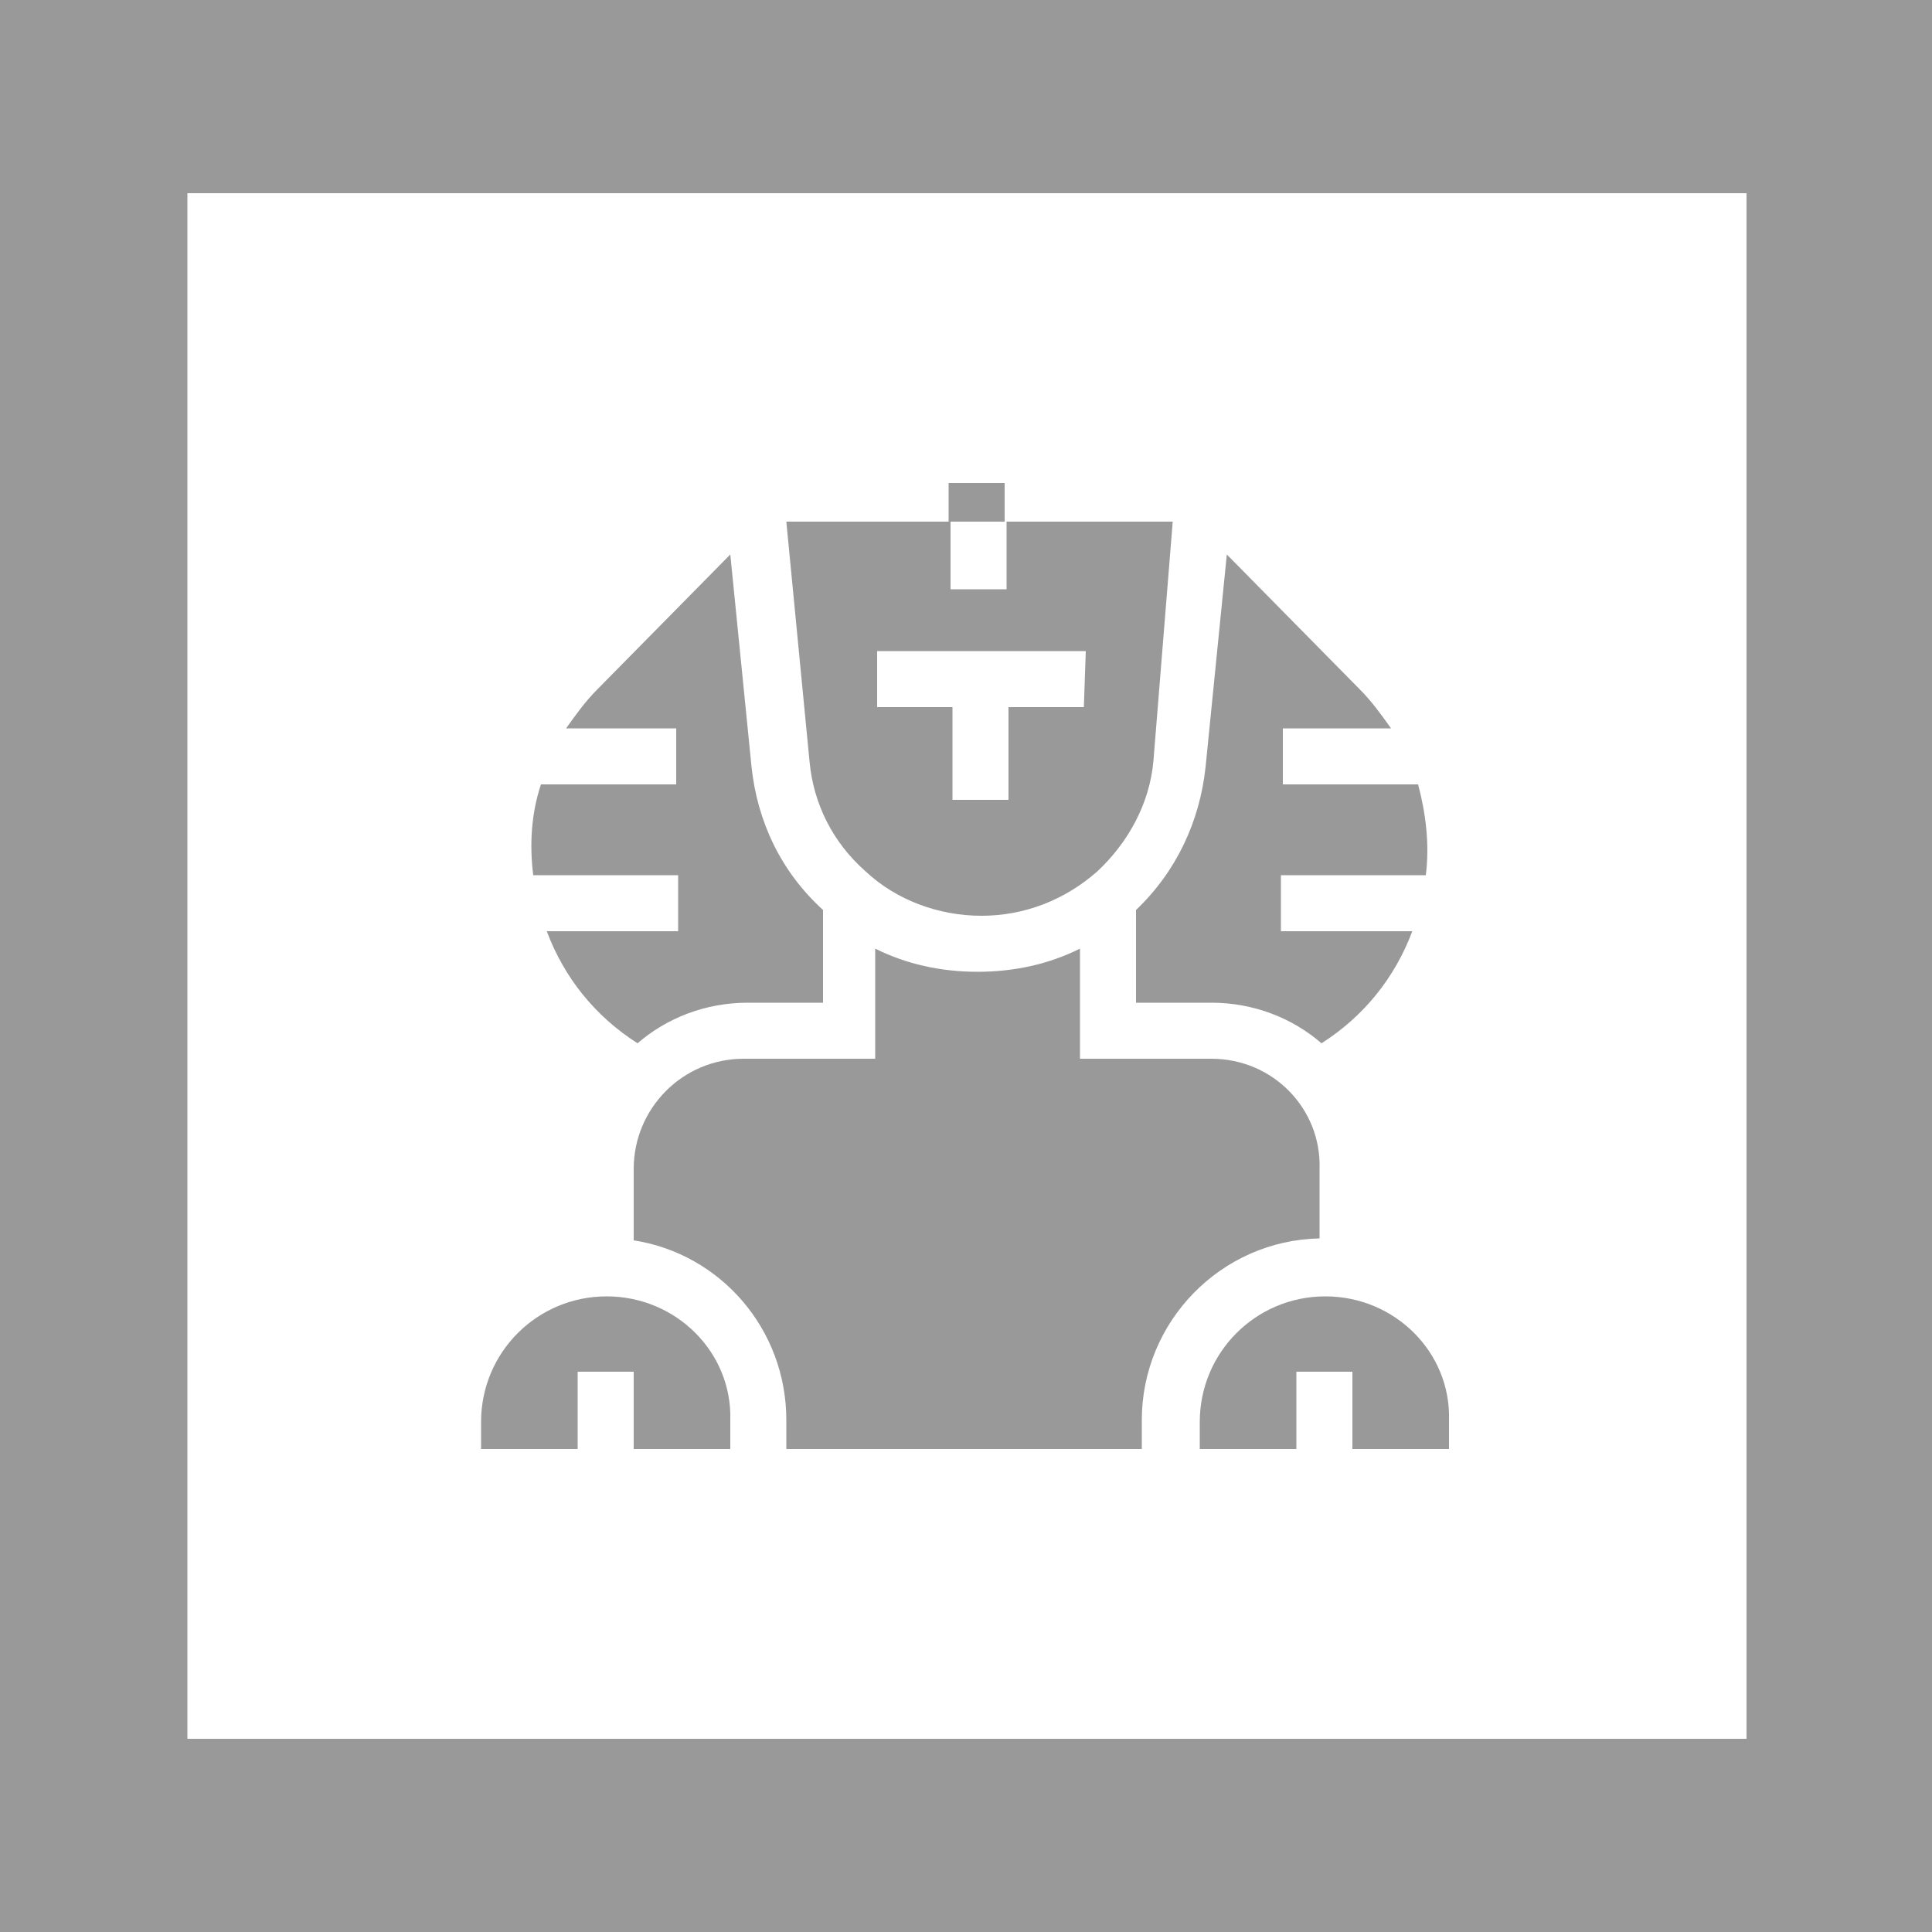
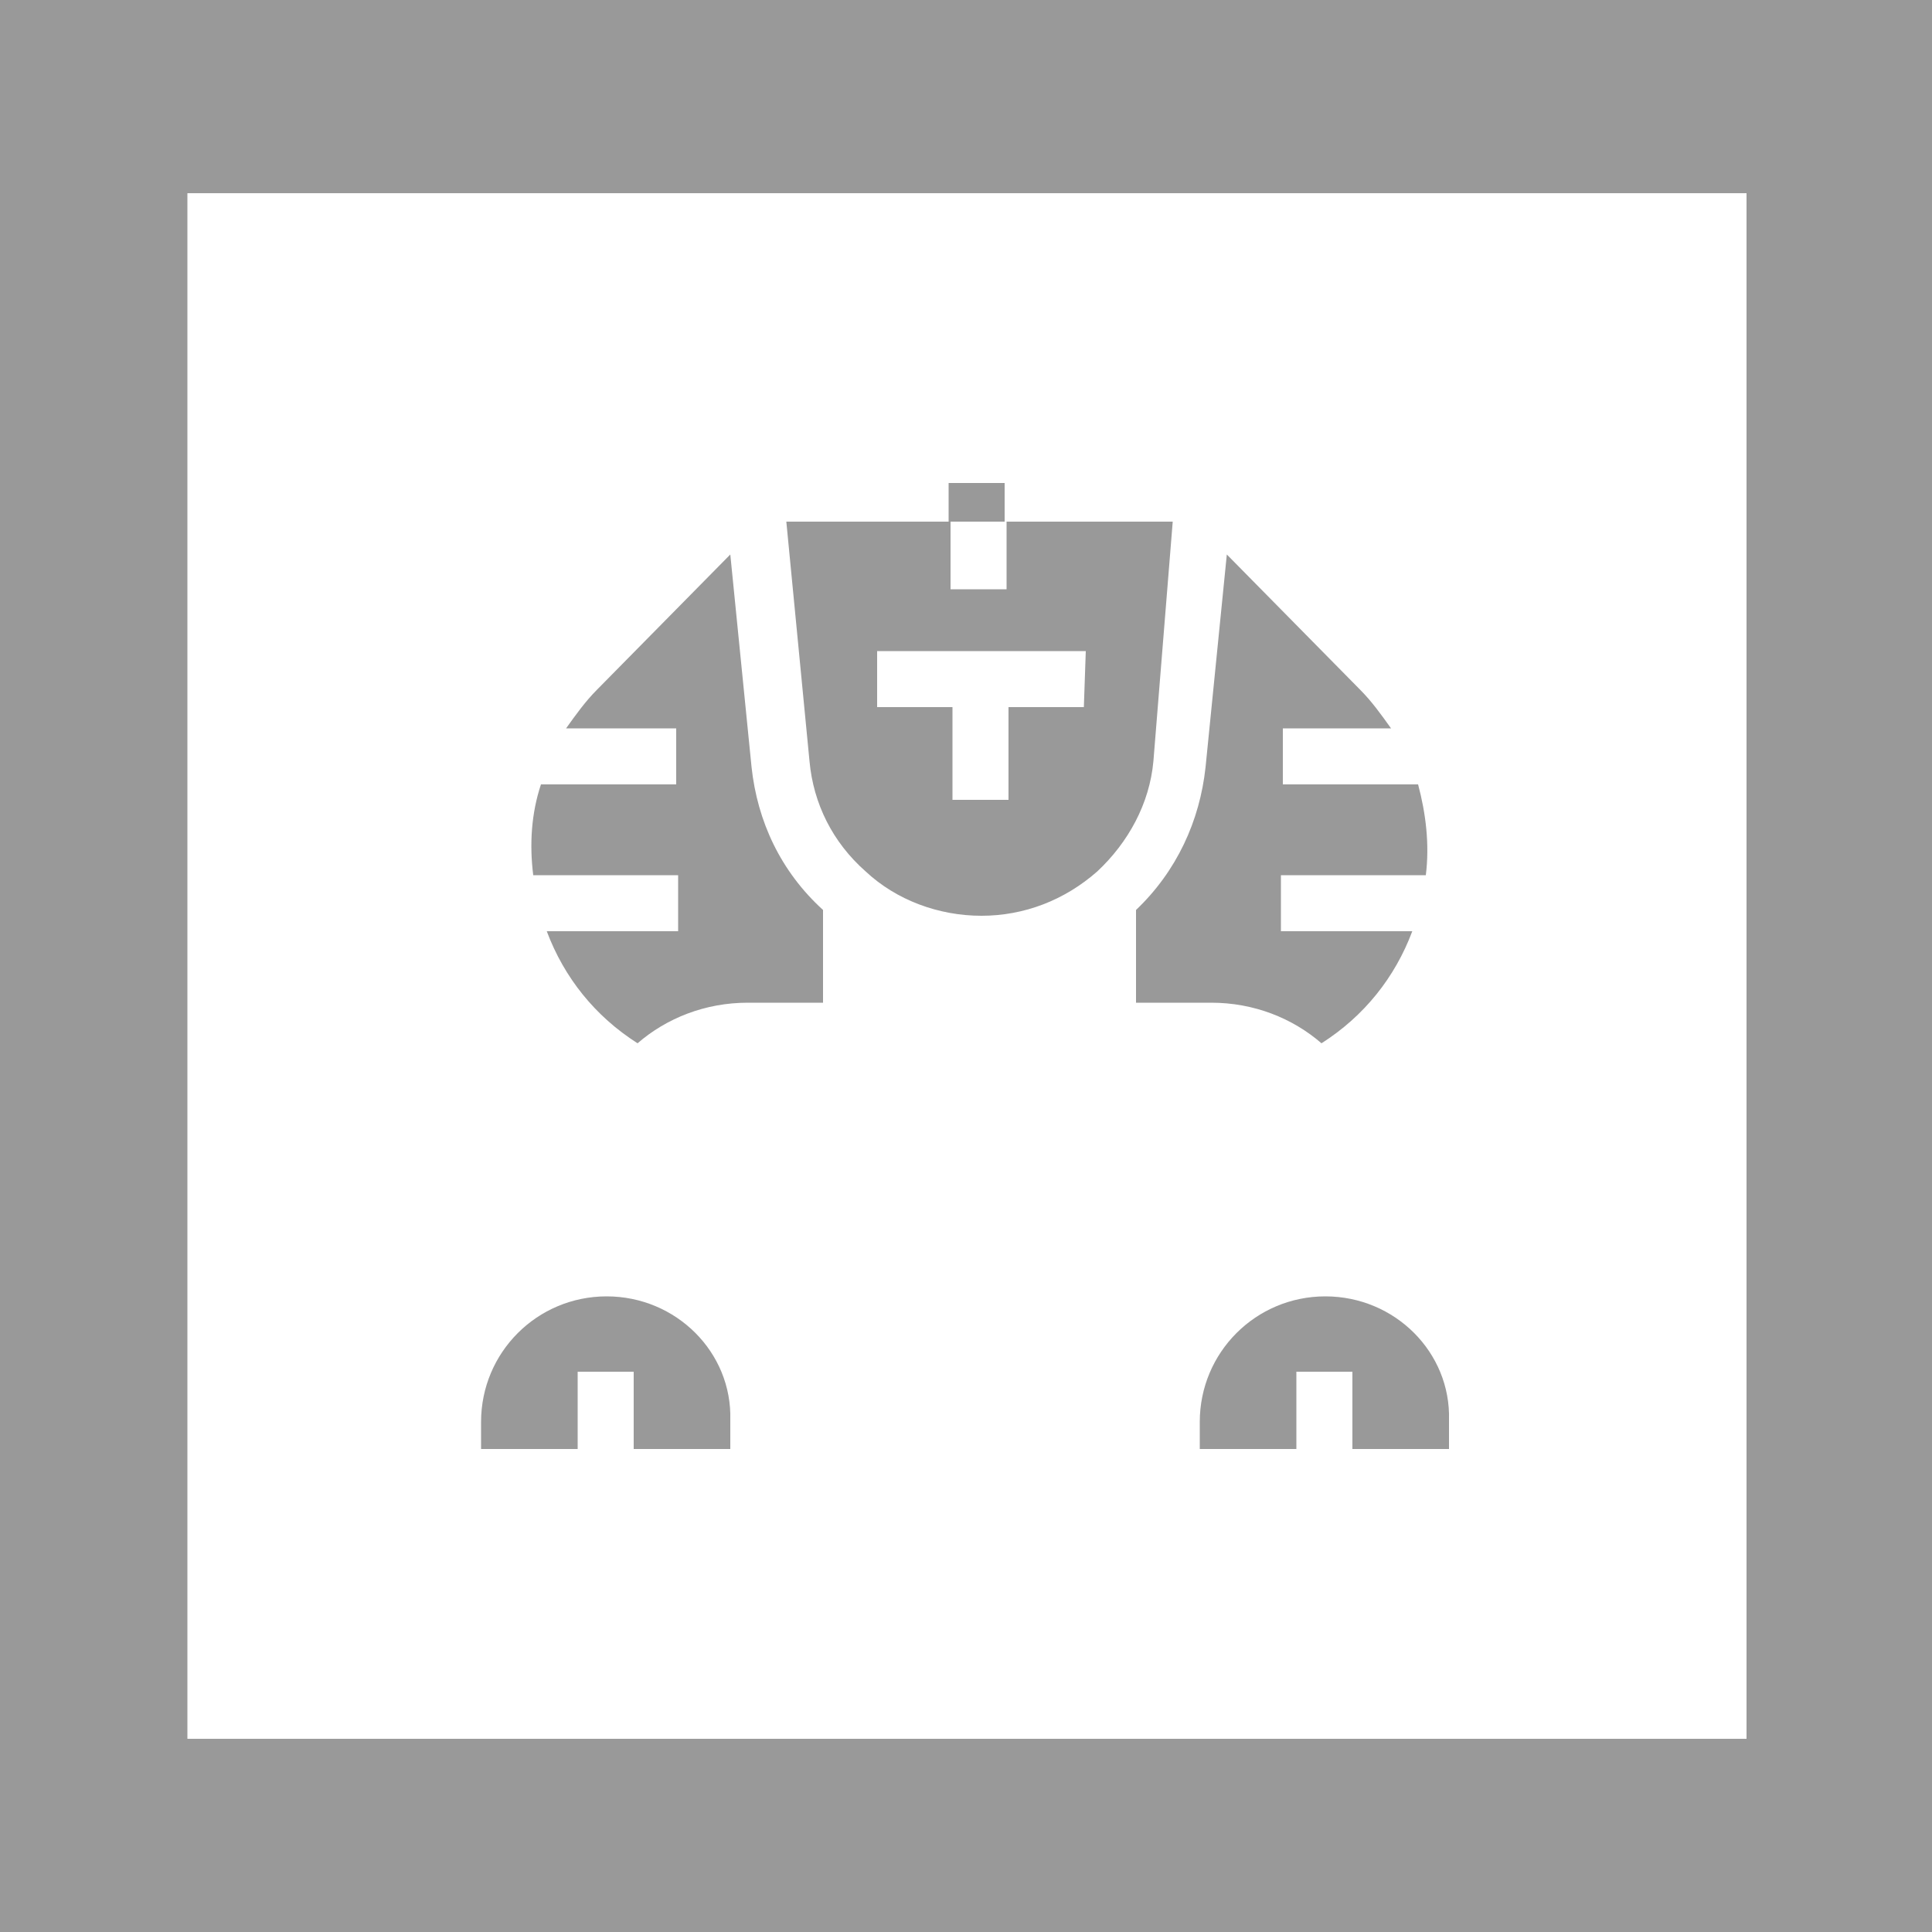
<svg xmlns="http://www.w3.org/2000/svg" id="Layer_1" viewBox="0 0 100 100">
  <style>.st1{fill:#999}</style>
  <path d="M0 0h100v100H0V0z" fill="#fff" />
  <path class="st1" d="M100 100H0V0h100v100zM9.7 90h80.7V10H9.7" />
  <path class="st1" d="M49.1 25H52v2h-2.9zm24.7 20.3c.2-1.6 0-3.2-.4-4.7h-7v-2.9H72c-.5-.7-1-1.4-1.6-2l-6.9-7-1.1 11c-.3 2.8-1.5 5.4-3.6 7.4v4.8h3.9c2.2 0 4.2.8 5.7 2.1 2.2-1.4 3.8-3.4 4.7-5.8h-6.8v-2.9h7.5zM52.1 27v3.5h-2.9V27h-8.5l1.2 12.4c.2 2.2 1.2 4.2 2.9 5.7 1.6 1.5 3.8 2.3 6 2.3s4.3-.8 6-2.3c1.6-1.5 2.7-3.5 2.9-5.7l1-12.4h-8.6zm4 9.6h-3.9v4.8h-2.9v-4.8h-3.9v-2.9h10.8l-.1 2.9z" />
-   <path class="st1" d="M62.7 54.8h-6.8v-5.7c-1.6.8-3.4 1.2-5.3 1.2s-3.7-.4-5.3-1.2v5.7h-6.8c-3.2 0-5.7 2.6-5.7 5.7v3.7c4.5.7 7.9 4.6 7.9 9.3V75h18.4v-1.5c0-5.1 4.1-9.3 9.2-9.4v-3.6c.1-3.1-2.4-5.7-5.6-5.7z" />
  <path class="st1" d="M68.6 67.1c-3.6 0-6.5 2.9-6.5 6.5V75h5v-4H70v4h5v-1.5c.1-3.5-2.8-6.4-6.4-6.4zM38.9 39.7l-1.1-11-6.9 7c-.6.6-1.1 1.3-1.6 2H35v2.9h-7c-.5 1.5-.6 3.1-.4 4.7h7.5v2.9h-6.8c.9 2.4 2.5 4.4 4.7 5.8 1.5-1.3 3.5-2.1 5.7-2.1h3.9v-4.8c-2.2-2-3.4-4.6-3.7-7.4zm-7.5 27.4c-3.6 0-6.5 2.9-6.5 6.5V75h5v-4h2.9v4h5v-1.5c.1-3.5-2.8-6.4-6.4-6.4z" />
</svg>